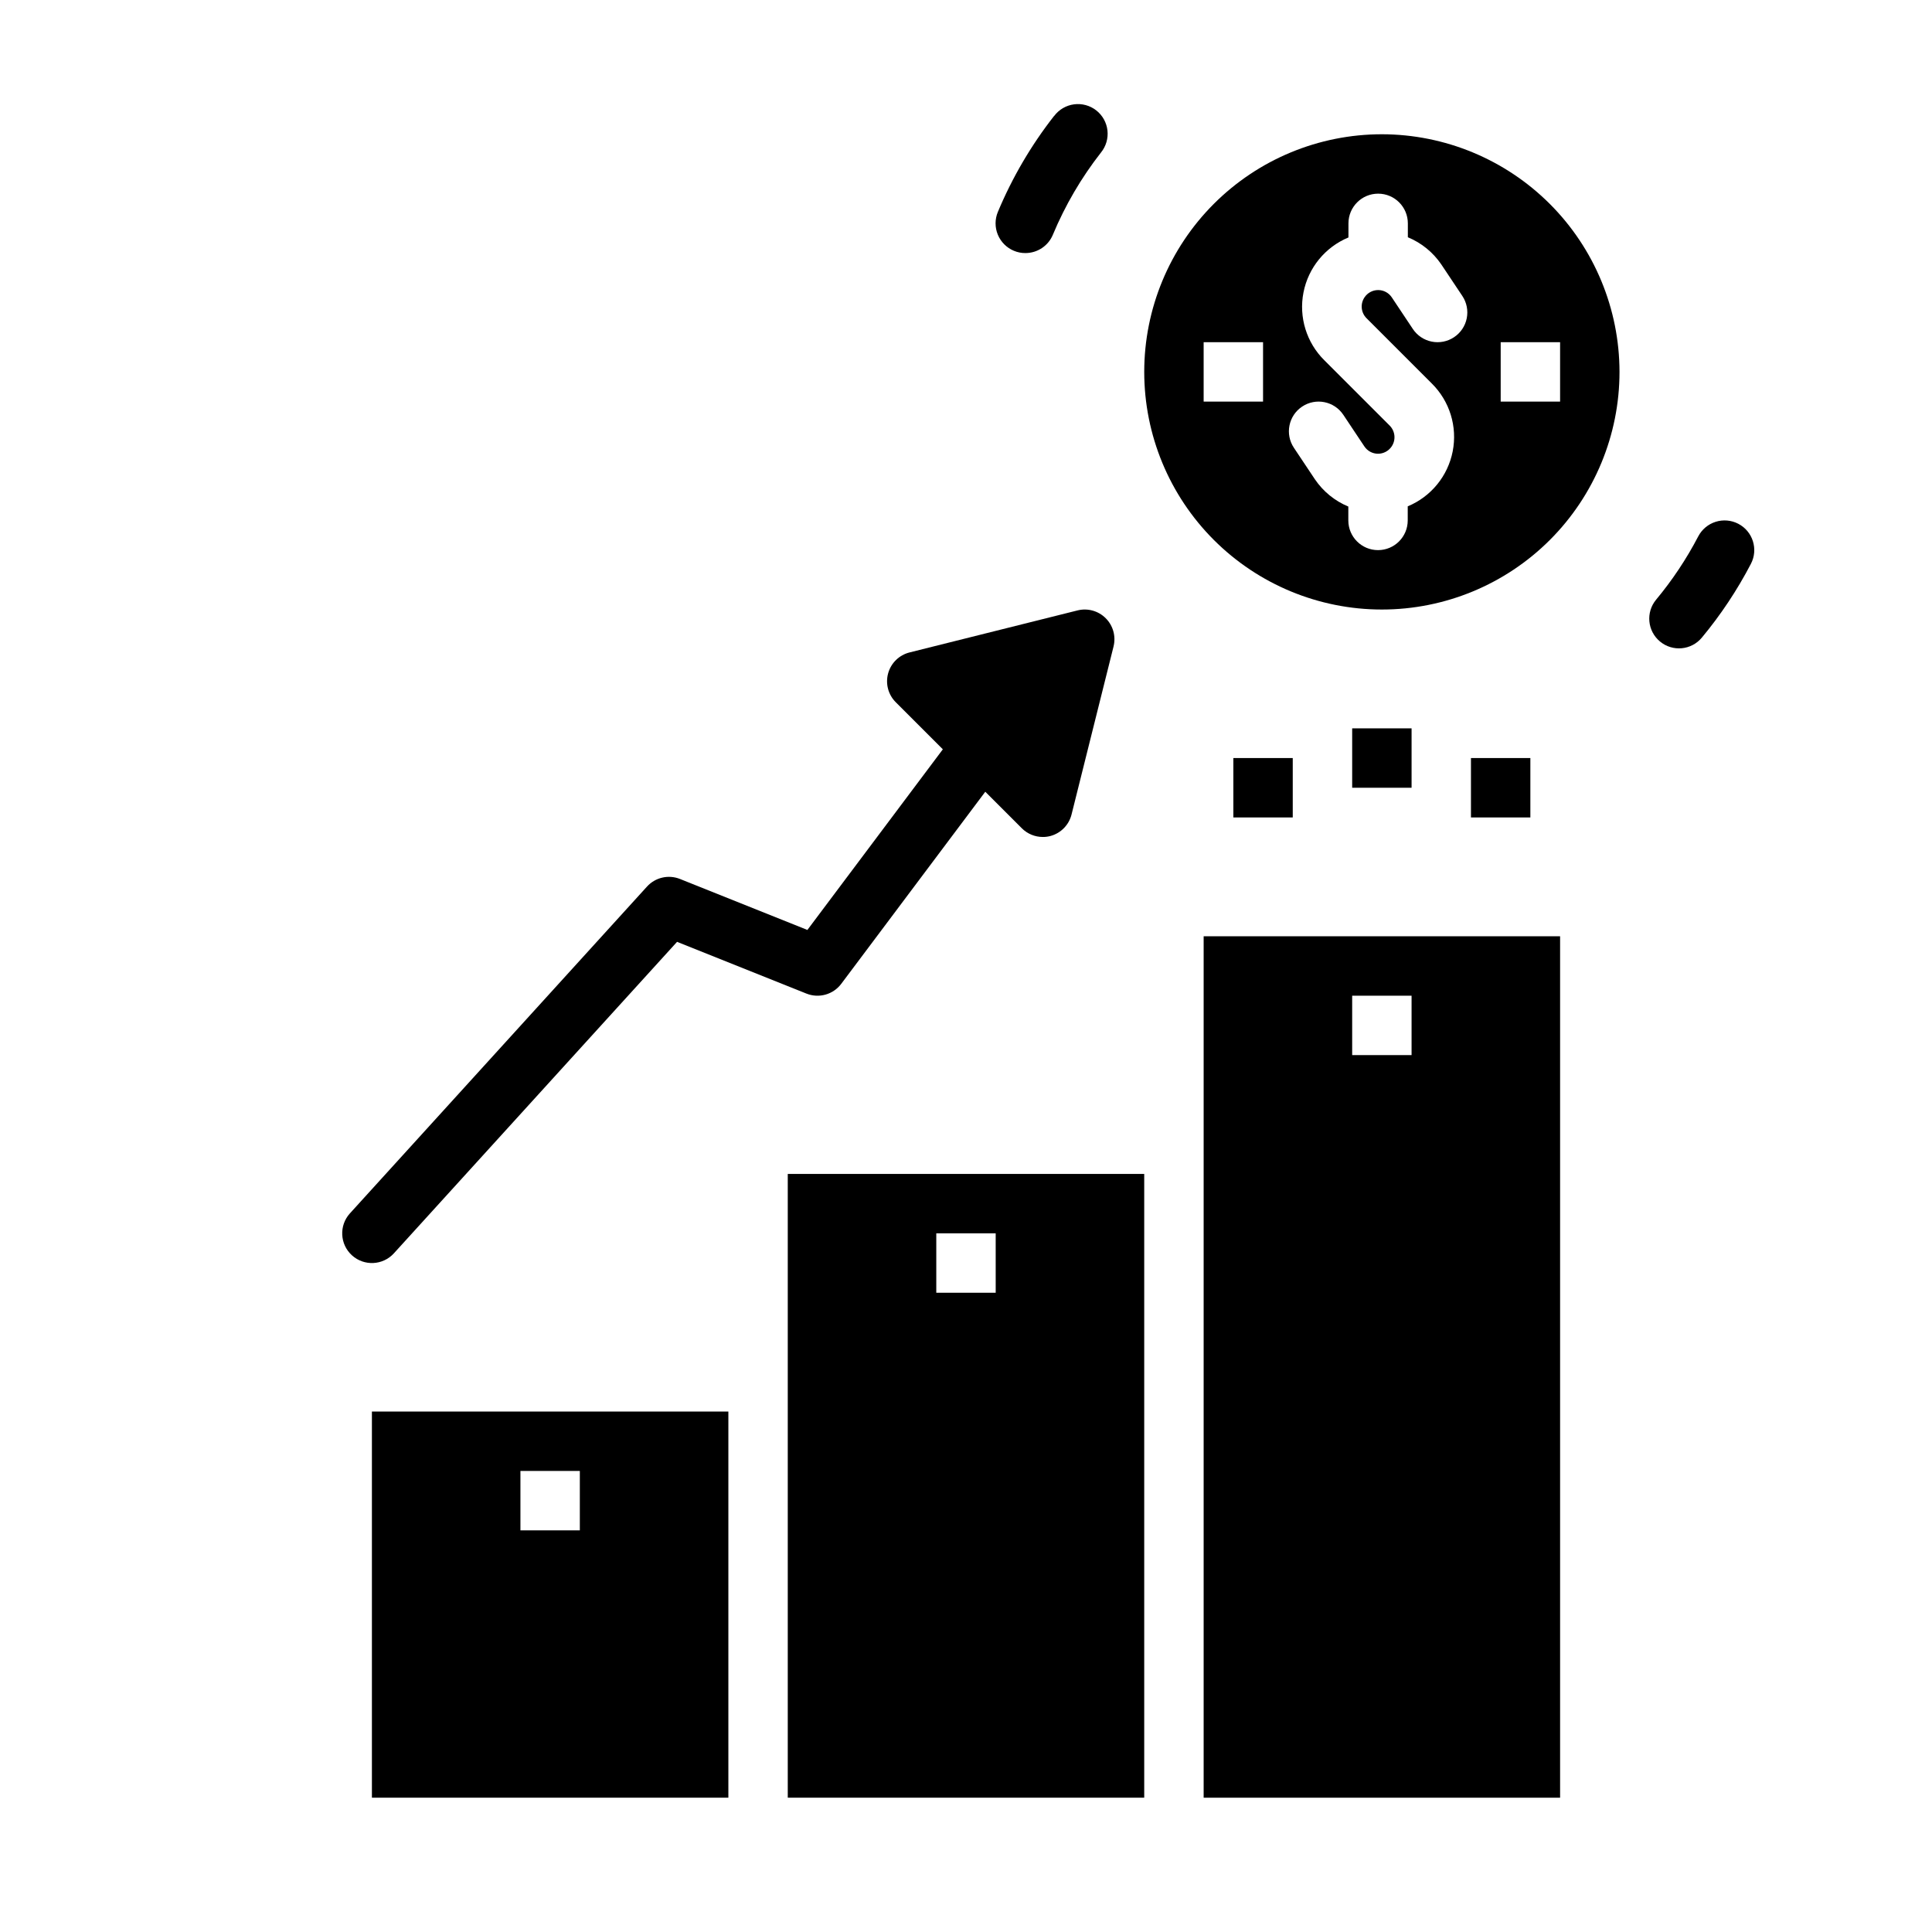
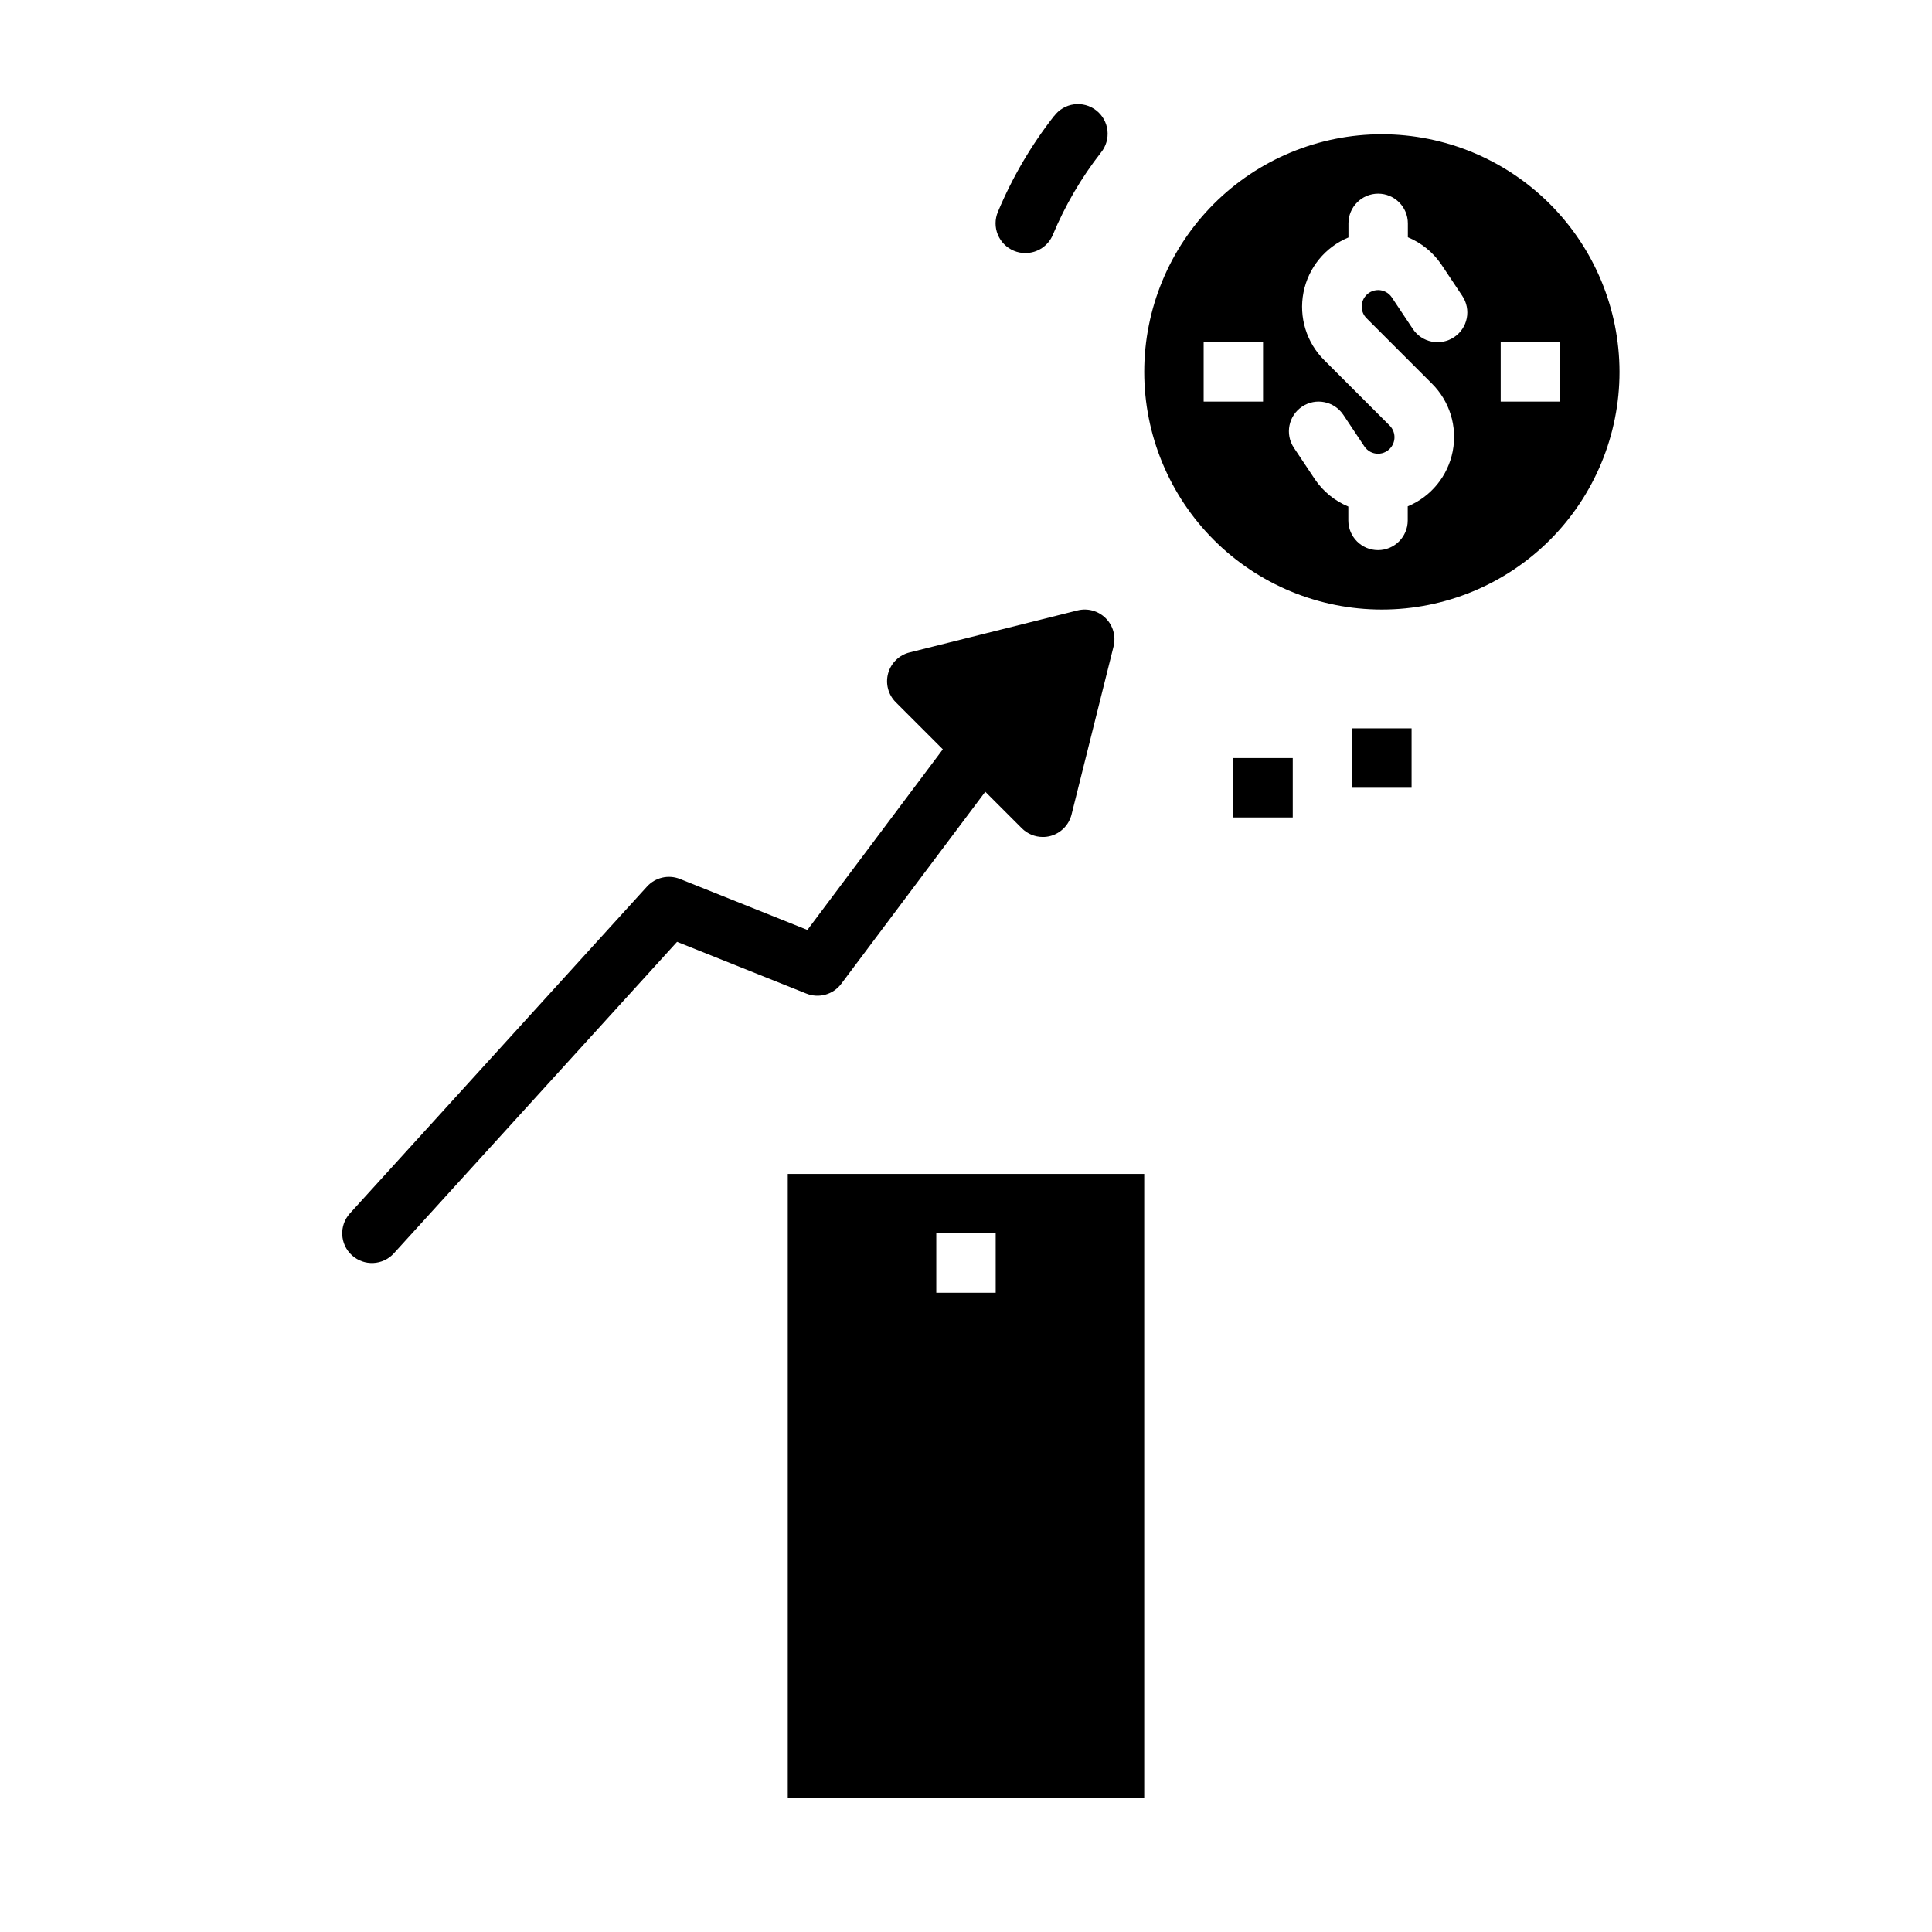
<svg xmlns="http://www.w3.org/2000/svg" fill="#000000" width="800px" height="800px" version="1.1" viewBox="144 144 512 512">
  <g>
    <path d="m423.34 174.73c-6.082 7.769-11.09 16.324-14.895 25.434-0.805 1.926-0.809 4.094-0.012 6.027 0.797 1.93 2.324 3.465 4.254 4.269 0.969 0.406 2.008 0.613 3.055 0.605 3.18 0.004 6.051-1.906 7.273-4.84 3.254-7.809 7.543-15.137 12.754-21.801 1.336-1.637 1.953-3.746 1.719-5.848-0.234-2.102-1.309-4.019-2.973-5.324-1.664-1.301-3.785-1.879-5.883-1.602-2.094 0.277-3.992 1.387-5.262 3.078z" />
-     <path d="m604.67 282.81c-1.852-0.965-4.012-1.156-6.004-0.527-1.992 0.629-3.652 2.019-4.617 3.871-3.113 5.969-6.856 11.586-11.16 16.762-2.781 3.344-2.324 8.309 1.023 11.09 3.344 2.781 8.309 2.324 11.09-1.023 5.016-6.035 9.375-12.594 13.004-19.555 2.012-3.852 0.516-8.605-3.336-10.617z" />
    <path d="m502.34 337.02h15.742v15.742h-15.742z" />
    <path d="m447.23 455.1h-94.465v165.31h94.465zm-39.359 31.488h-15.746v-15.742h15.742z" />
-     <path d="m462.98 447.23v173.18h94.461v-228.29h-94.461zm39.359-39.359h15.742v15.742h-15.742z" />
-     <path d="m242.56 620.41h94.465v-102.34h-94.465zm39.359-86.594h15.742v15.742l-15.742 0.004z" />
    <path d="m510.21 179.58c-16.703 0-32.723 6.637-44.531 18.445-11.809 11.809-18.445 27.828-18.445 44.531s6.637 32.719 18.445 44.531c11.809 11.809 27.828 18.445 44.531 18.445s32.719-6.637 44.531-18.445c11.809-11.812 18.445-27.828 18.445-44.531-0.02-16.695-6.66-32.703-18.465-44.512-11.809-11.805-27.816-18.445-44.512-18.465zm-31.488 70.848h-15.742v-15.742h15.742zm50.617-17.066c-1.738 1.16-3.863 1.582-5.91 1.172s-3.852-1.613-5.008-3.352l-5.59-8.391c-0.809-1.203-2.16-1.922-3.606-1.922-1.445 0-2.797 0.719-3.606 1.922-1.168 1.719-0.961 4.023 0.496 5.508l17.32 17.32c4.746 4.688 6.828 11.441 5.547 17.992-1.281 6.547-5.754 12.02-11.918 14.574v3.731c0 4.348-3.523 7.871-7.871 7.871s-7.871-3.523-7.871-7.871v-3.676c-3.582-1.484-6.652-3.984-8.832-7.188l-5.59-8.383c-2.414-3.617-1.438-8.508 2.18-10.918 3.617-2.414 8.504-1.438 10.918 2.18l5.59 8.391c0.809 1.199 2.16 1.922 3.606 1.922 1.445 0 2.797-0.723 3.606-1.922 1.168-1.719 0.961-4.023-0.496-5.512l-17.32-17.32v0.004c-4.746-4.688-6.828-11.445-5.547-17.992s5.754-12.02 11.918-14.574v-3.731c0-4.348 3.523-7.875 7.871-7.875s7.871 3.527 7.871 7.875v3.676c3.59 1.48 6.668 3.981 8.855 7.188l5.59 8.383c1.156 1.738 1.574 3.867 1.16 5.914-0.41 2.051-1.621 3.848-3.363 5.004zm28.102 17.066h-15.742v-15.742h15.742z" />
-     <path d="m533.82 344.89h15.742v15.742h-15.742z" />
    <path d="m470.85 344.89h15.742v15.742h-15.742z" />
    <path d="m366.94 404.72 38.172-50.902 9.684 9.684h-0.004c1.477 1.477 3.481 2.305 5.566 2.305 0.711 0.004 1.418-0.09 2.102-0.281 2.727-0.766 4.828-2.938 5.512-5.684l11.133-44.531h-0.004c0.668-2.684-0.117-5.519-2.074-7.473-1.953-1.957-4.793-2.742-7.473-2.07l-44.508 11.133c-2.754 0.688-4.922 2.801-5.68 5.531-0.758 2.734 0.012 5.664 2.019 7.668l12.477 12.477-35.898 47.871-33.754-13.508c-3.055-1.223-6.543-0.418-8.754 2.016l-78.719 86.594c-2.926 3.215-2.691 8.195 0.527 11.121 3.215 2.926 8.195 2.691 11.121-0.527l75.043-82.547 34.281 13.715h0.004c3.305 1.324 7.09 0.262 9.227-2.59z" />
  </g>
</svg>